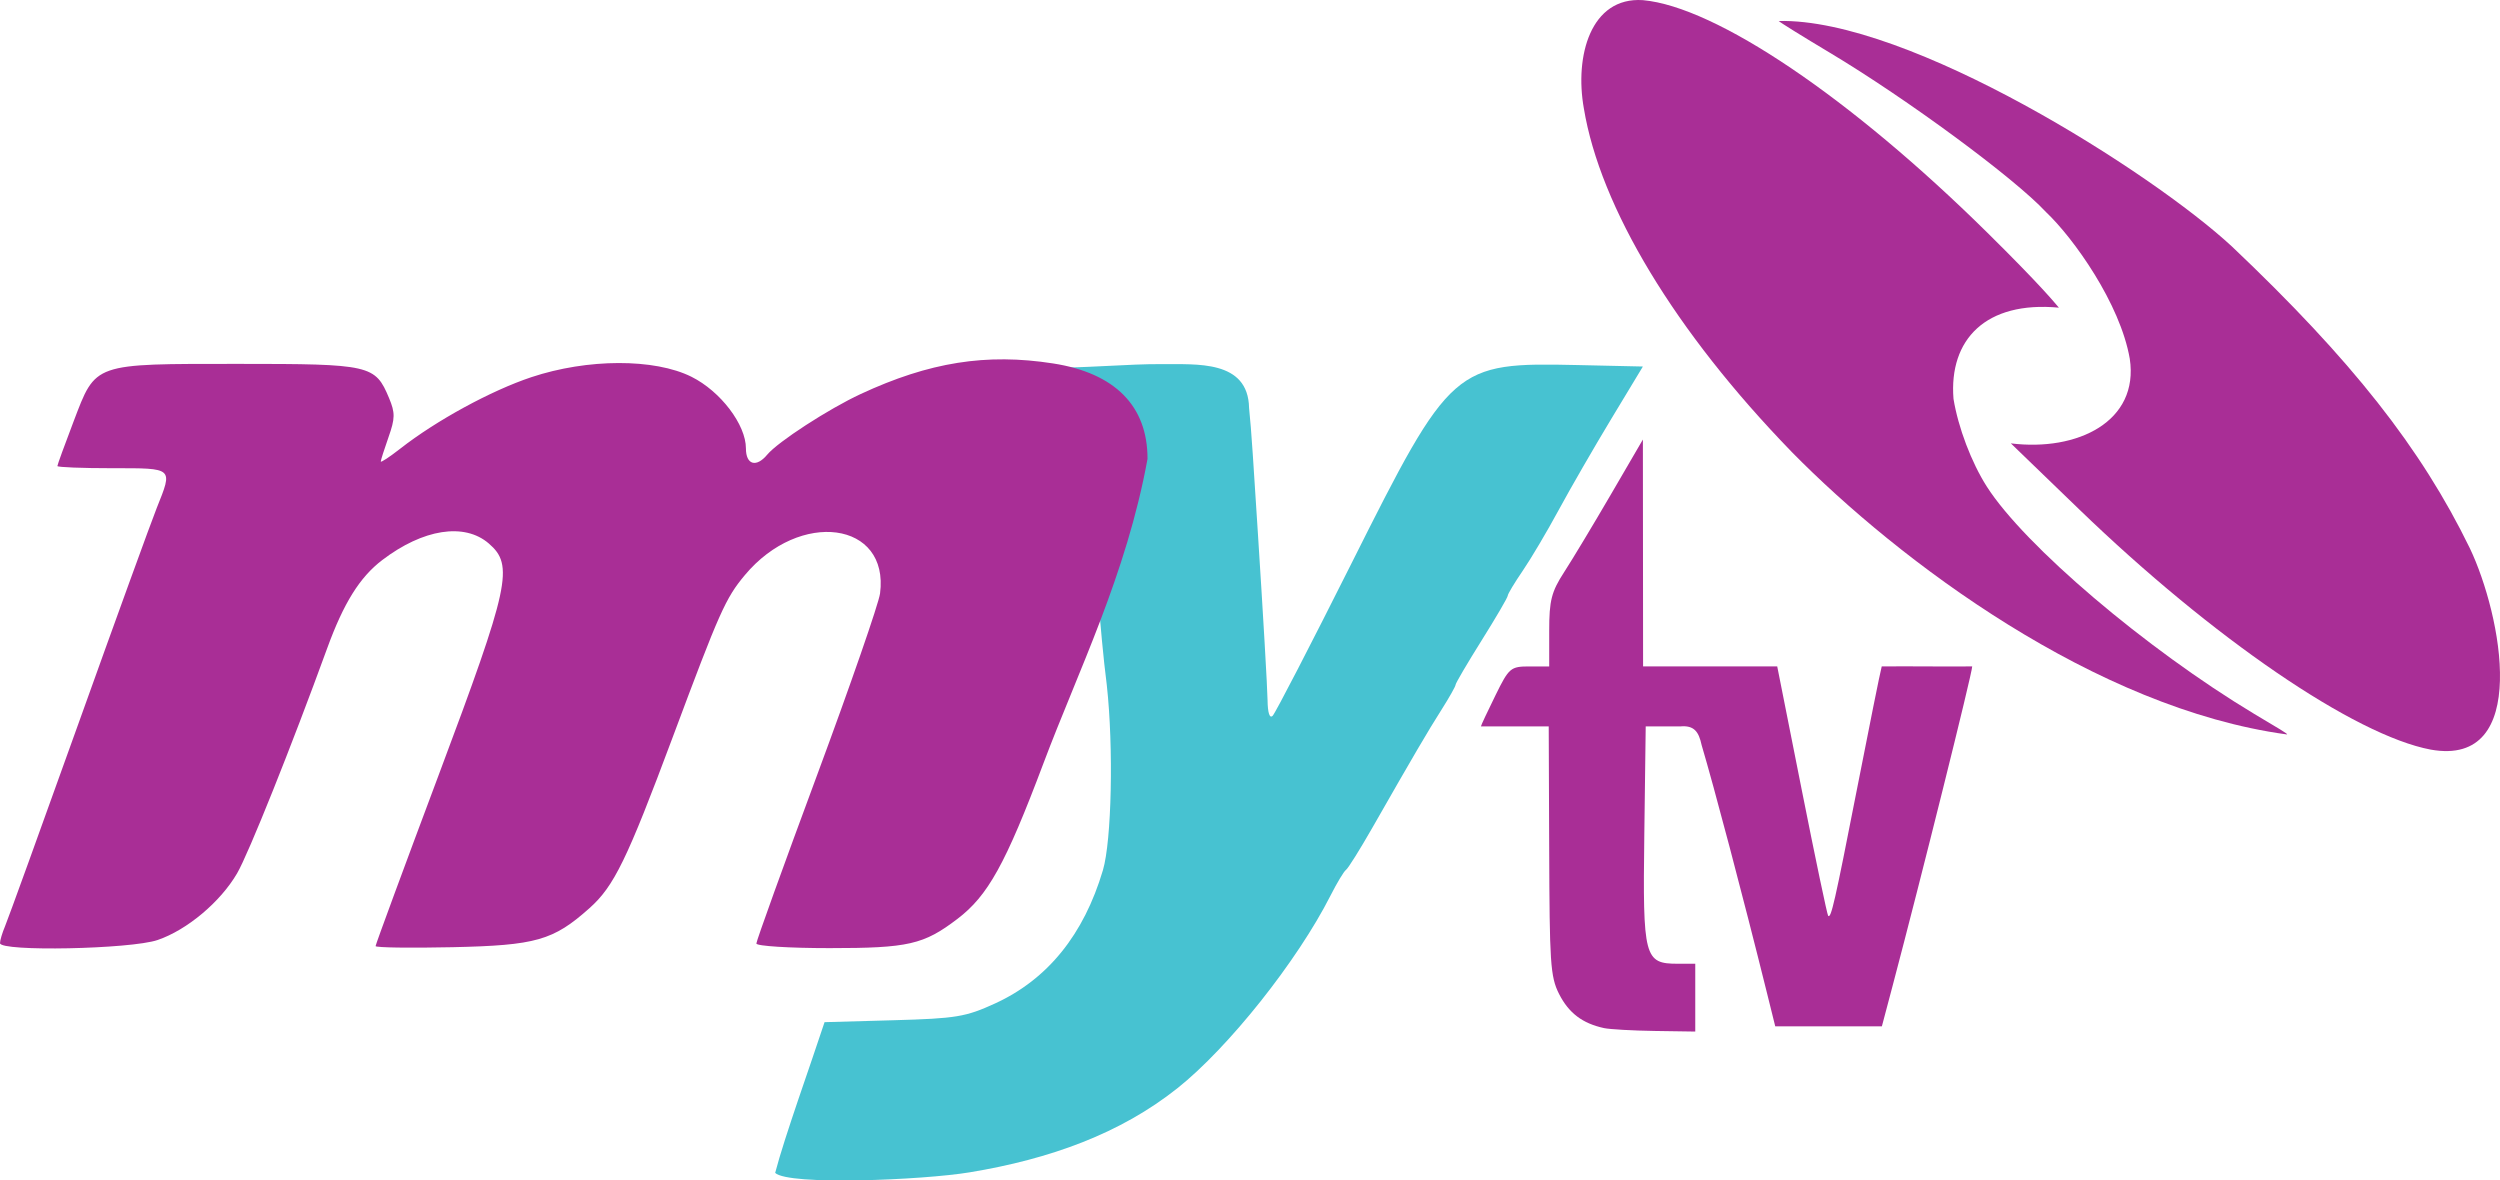
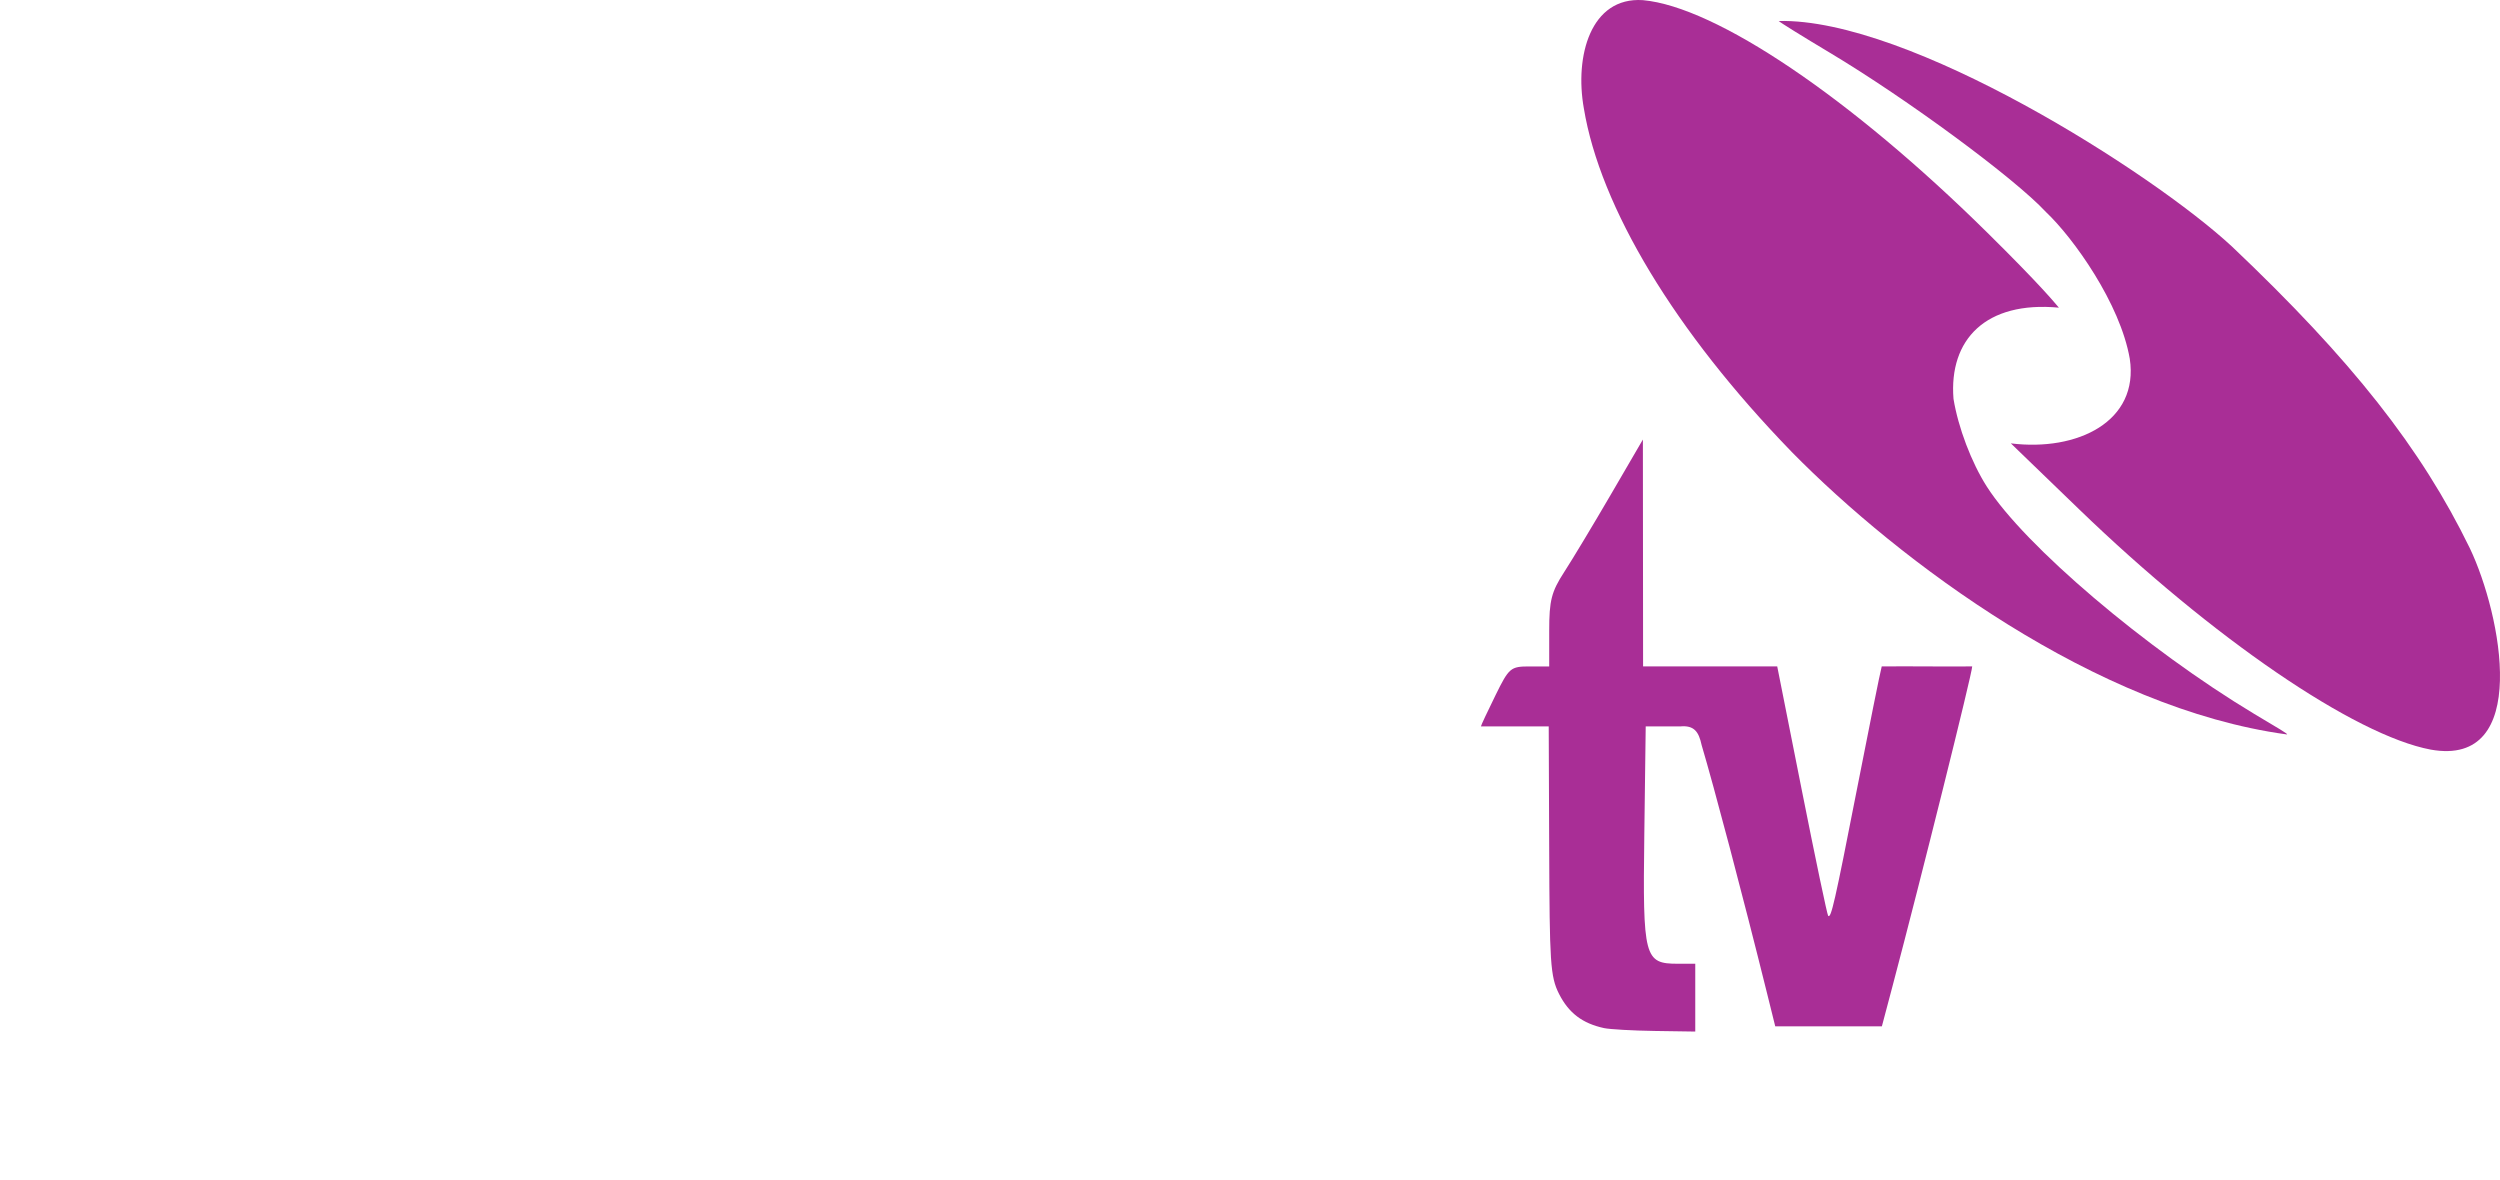
<svg xmlns="http://www.w3.org/2000/svg" xmlns:ns1="http://www.inkscape.org/namespaces/inkscape" xmlns:ns2="http://sodipodi.sourceforge.net/DTD/sodipodi-0.dtd" width="207.763mm" height="98.104mm" viewBox="0 0 207.763 98.104" version="1.1" id="svg8" ns1:version="0.92.3 (2405546, 2018-03-11)" ns2:docname="MyTV_Logo.svg">
  <defs id="defs2" />
  <ns2:namedview id="base" pagecolor="#ffffff" bordercolor="#666666" borderopacity="1.0" ns1:pageopacity="0.0" ns1:pageshadow="2" ns1:zoom="0.35" ns1:cx="595.48406" ns1:cy="269.72598" ns1:document-units="mm" ns1:current-layer="layer1" showgrid="false" showguides="true" ns1:guide-bbox="true" fit-margin-top="0" fit-margin-left="0" fit-margin-right="0" fit-margin-bottom="0" ns1:window-width="1366" ns1:window-height="745" ns1:window-x="-8" ns1:window-y="-8" ns1:window-maximized="1" />
  <g ns1:label="Layer 1" ns1:groupmode="layer" id="layer1" transform="translate(94.589,-128.75)">
-     <path style="fill:#47c2d1;fill-opacity:1;stroke-width:0.433" d="m -2.605,185.716 c 0.565,5.157 0.401,12.903 -0.326,15.354 -1.586,5.349 -4.595,9.069 -8.953,11.068 -2.452,1.124 -3.234,1.253 -8.441,1.399 l -5.739,0.16 c -1.092,3.339 -3.343,9.578 -4.104,12.526 1.1,1.063 12.252,0.6 16.16,-0.046 6.698,-1.106 12.537,-3.225 17.274,-6.994 4.248,-3.38 9.959,-10.566 12.713,-15.997 0.538,-1.061 1.119,-2.026 1.292,-2.145 0.173,-0.119 1.149,-1.68 2.171,-3.468 3.516,-6.154 4.612,-8.025 5.773,-9.853 0.64,-1.009 1.163,-1.937 1.163,-2.063 0,-0.126 0.975,-1.787 2.167,-3.689 1.192,-1.902 2.167,-3.572 2.167,-3.71 0,-0.138 0.557,-1.068 1.239,-2.064 0.682,-0.997 2.031,-3.275 2.998,-5.063 0.967,-1.788 2.937,-5.202 4.377,-7.586 l 2.618,-4.335 -5.413,-0.121 c -10.281,-0.231 -10.541,-0.003 -18.82,16.513 -3.369,6.72 -6.308,12.403 -6.532,12.63 -0.255,0.258 -0.415,-0.229 -0.428,-1.3 -0.011,-0.942 -0.371,-7.157 -0.8,-13.813 -0.357,-5.537 -0.541,-8.65 -0.736,-10.464 -0.075,-4.024 -4.41,-3.61 -7.198,-3.644 -2.882,-0.024 -6.089,0.333 -11.019,0.342 5.576,5.401 5.153,16.66 6.397,26.365 z" id="path1007" ns1:connector-curvature="0" ns2:nodetypes="csscccsscccsscscccccsccsccccc" />
    <path style="fill:#a92e96;fill-opacity:1;stroke-width:0.433" d="m 38.709,214.189 c -1.788,-0.389 -2.921,-1.248 -3.724,-2.822 -0.747,-1.464 -0.792,-2.644 -0.828,-12.088 l -0.039,-10.16 c -1.908,-0.01 -3.957,0.011 -5.635,0 0,-0.077 0.567,-1.275 1.213,-2.591 1.116,-2.275 1.255,-2.394 2.818,-2.394 h 1.644 v -2.96 c 0,-2.522 0.184,-3.244 1.241,-4.877 0.683,-1.054 2.435,-3.965 3.893,-6.468 l 2.652,-4.552 0.008,9.428 0.008,9.428 h 5.574 5.574 l 2.044,10.291 c 1.124,5.66 2.11,10.357 2.189,10.436 0.242,0.242 0.541,-1.071 2.397,-10.541 0.981,-5.007 1.935,-9.77 2.055,-10.187 2.661,-0.02 5.068,0.023 7.519,0 0,0.551 -4.28,17.731 -6.617,26.551 l -0.89,3.36 H 57.374 52.943 l -0.672,-2.709 c -2.046,-8.248 -4.419,-17.211 -5.447,-20.668 -0.239,-1.123 -0.633,-1.647 -1.76,-1.548 l -2.886,-1e-5 -0.117,9.059 c -0.132,10.173 -0.003,10.665 2.785,10.665 h 1.45 v 2.818 2.818 l -3.36,-0.05 c -1.848,-0.028 -3.75,-0.135 -4.227,-0.239 z" id="path945" ns1:connector-curvature="0" ns2:nodetypes="ccsccsscscccccccscsccscccccccsscccccc" />
-     <path style="fill:#a92e96;fill-opacity:1;stroke-width:0.433" d="m -94.589,207.129 c 0,-0.227 0.189,-0.861 0.421,-1.409 0.232,-0.548 2.972,-8.116 6.091,-16.818 3.118,-8.702 6.05,-16.775 6.515,-17.939 1.348,-3.376 1.432,-3.302 -3.706,-3.302 -2.503,0 -4.552,-0.081 -4.552,-0.18 0,-0.099 0.604,-1.762 1.342,-3.695 1.874,-4.908 1.55,-4.795 13.712,-4.795 10.977,0 11.359,0.087 12.51,2.842 0.512,1.226 0.506,1.686 -0.046,3.249 -0.353,1.002 -0.642,1.91 -0.642,2.02 0,0.109 0.732,-0.373 1.626,-1.072 2.994,-2.341 7.546,-4.822 10.888,-5.935 4.663,-1.553 10.227,-1.567 13.305,-0.033 2.417,1.205 4.526,3.978 4.526,5.953 0,1.365 0.86,1.616 1.772,0.518 0.882,-1.063 5.099,-3.799 7.765,-5.038 5.707,-2.653 10.444,-3.405 15.994,-2.541 5.146,0.802 7.854,3.542 7.843,7.936 -1.748,9.602 -5.784,17.677 -8.645,25.287 -3.167,8.42 -4.626,11.01 -7.142,12.93 -2.813,2.146 -4.084,2.437 -10.637,2.437 -3.346,0 -6.083,-0.172 -6.083,-0.383 0,-0.211 2.268,-6.501 5.041,-13.979 2.772,-7.478 5.13,-14.279 5.239,-15.114 0.781,-5.99 -6.672,-6.997 -11.241,-1.518 -1.603,1.922 -2.092,3.022 -5.985,13.45 -3.813,10.212 -4.88,12.403 -6.933,14.232 -3.003,2.676 -4.438,3.084 -11.371,3.235 -3.517,0.077 -6.394,0.035 -6.394,-0.092 0,-0.127 2.361,-6.53 5.247,-14.228 5.905,-15.749 6.266,-17.42 4.157,-19.235 -2.026,-1.744 -5.457,-1.207 -8.855,1.385 -1.865,1.423 -3.203,3.568 -4.574,7.335 -2.968,8.157 -6.54,17.08 -7.485,18.698 -1.393,2.386 -4.161,4.706 -6.607,5.54 -2.243,0.764 -13.094,0.98 -13.094,0.261 z" id="path925" ns1:connector-curvature="0" ns2:nodetypes="csscsscsccssscscsscccsssccsccscccscccc" />
    <path style="fill:#a92e96;fill-opacity:1;stroke-width:0.433" d="m 107.418,191.047 c -6.326,-1.191 -18.127,-9.257 -29.226,-19.975 l -5.67,-5.476 c 5.537,0.691 10.674,-1.821 9.884,-7.032 -0.791,-4.583 -4.674,-10.028 -6.962,-12.19 -2.606,-2.814 -11.546,-9.404 -17.977,-13.25 -2.211,-1.322 -4.117,-2.505 -4.236,-2.629 10.828,-0.249 31.056,12.611 37.665,18.74 9.949,9.435 15.73,16.769 19.775,25.084 2.632,5.525 5.113,18.227 -3.254,16.728 z" id="path881" ns1:connector-curvature="0" ns2:nodetypes="csccccccccc" />
    <path style="fill:#a92e96;fill-opacity:1;stroke-width:0.433" d="m 54.311,166.306 c -9.706,-9.999 -15.921,-20.344 -17.274,-28.55 -0.775,-4.334 0.555,-9.281 4.908,-8.994 6.066,0.55 17.258,8.102 28.616,19.316 4.497,4.44 5.553,5.78 5.956,6.24 -6.08,-0.57 -9.153,2.65 -8.76,7.578 0.388,2.381 1.492,5.29 2.764,7.284 3.129,4.904 13.229,13.49 22.234,18.903 1.857,1.116 2.931,1.718 2.696,1.701 -15.855,-2.157 -32.141,-14.329 -41.14,-23.476 z" id="path873" ns1:connector-curvature="0" ns2:nodetypes="cccscccccc" />
  </g>
</svg>